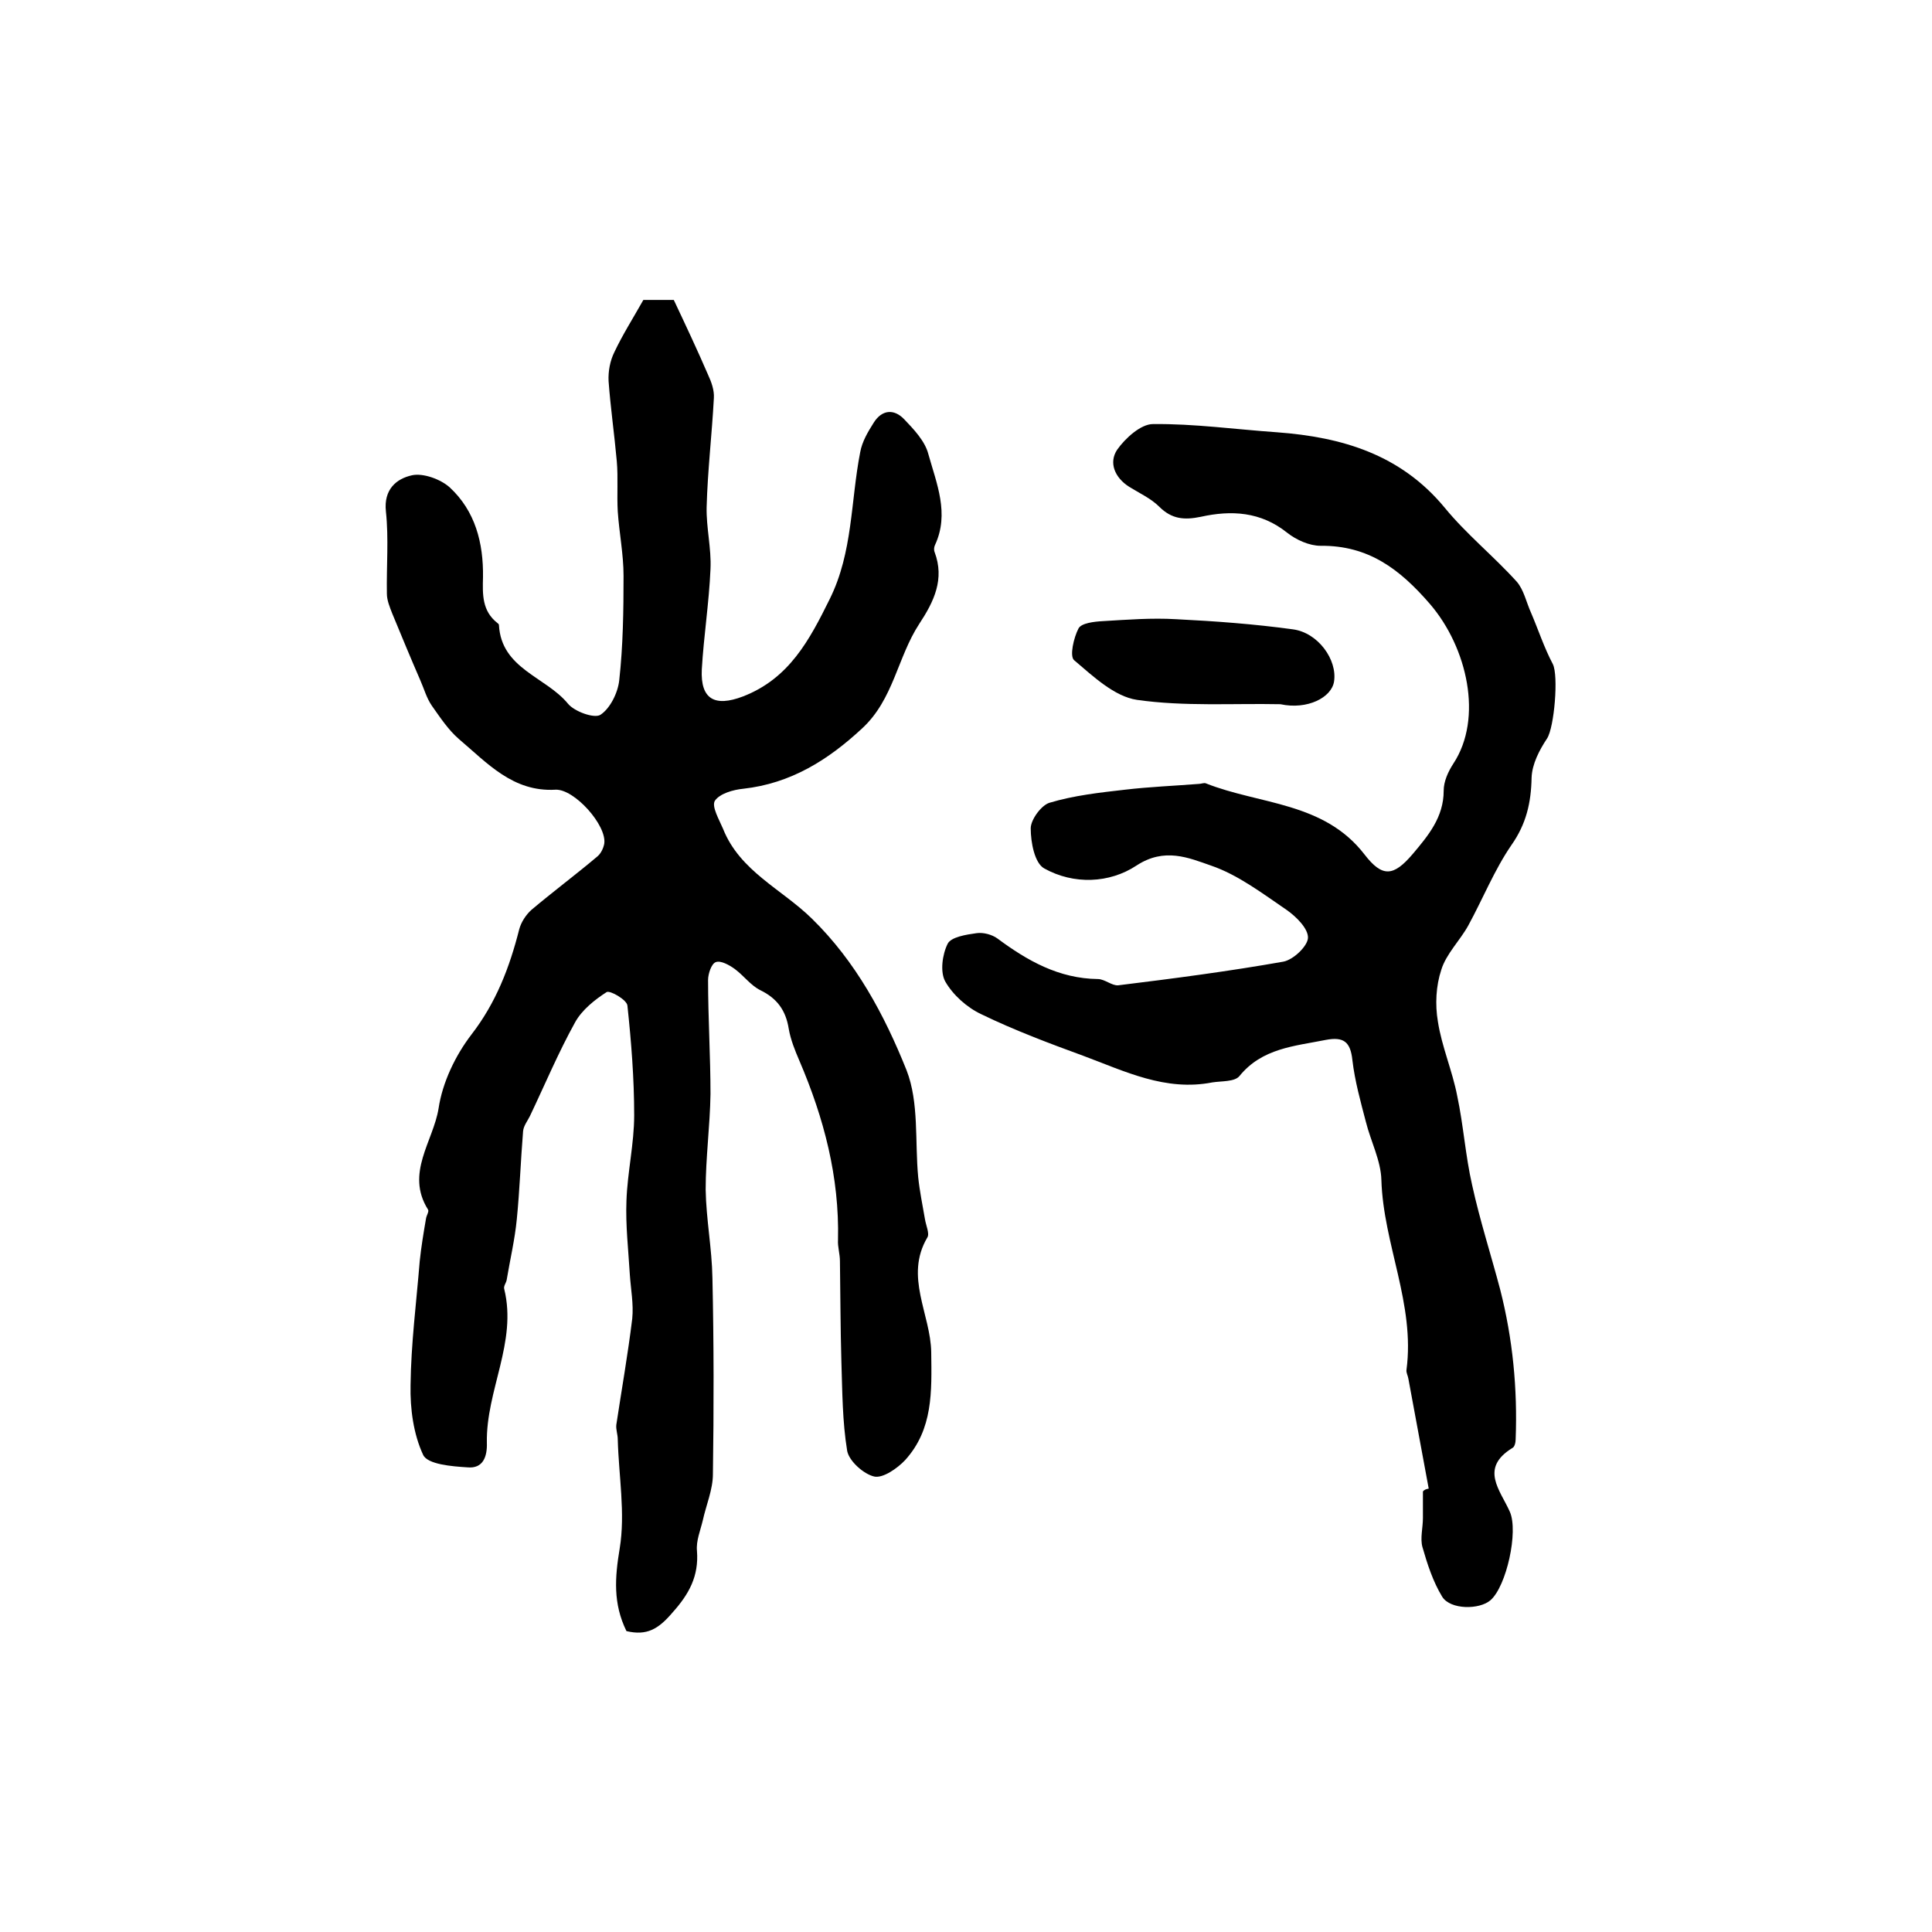
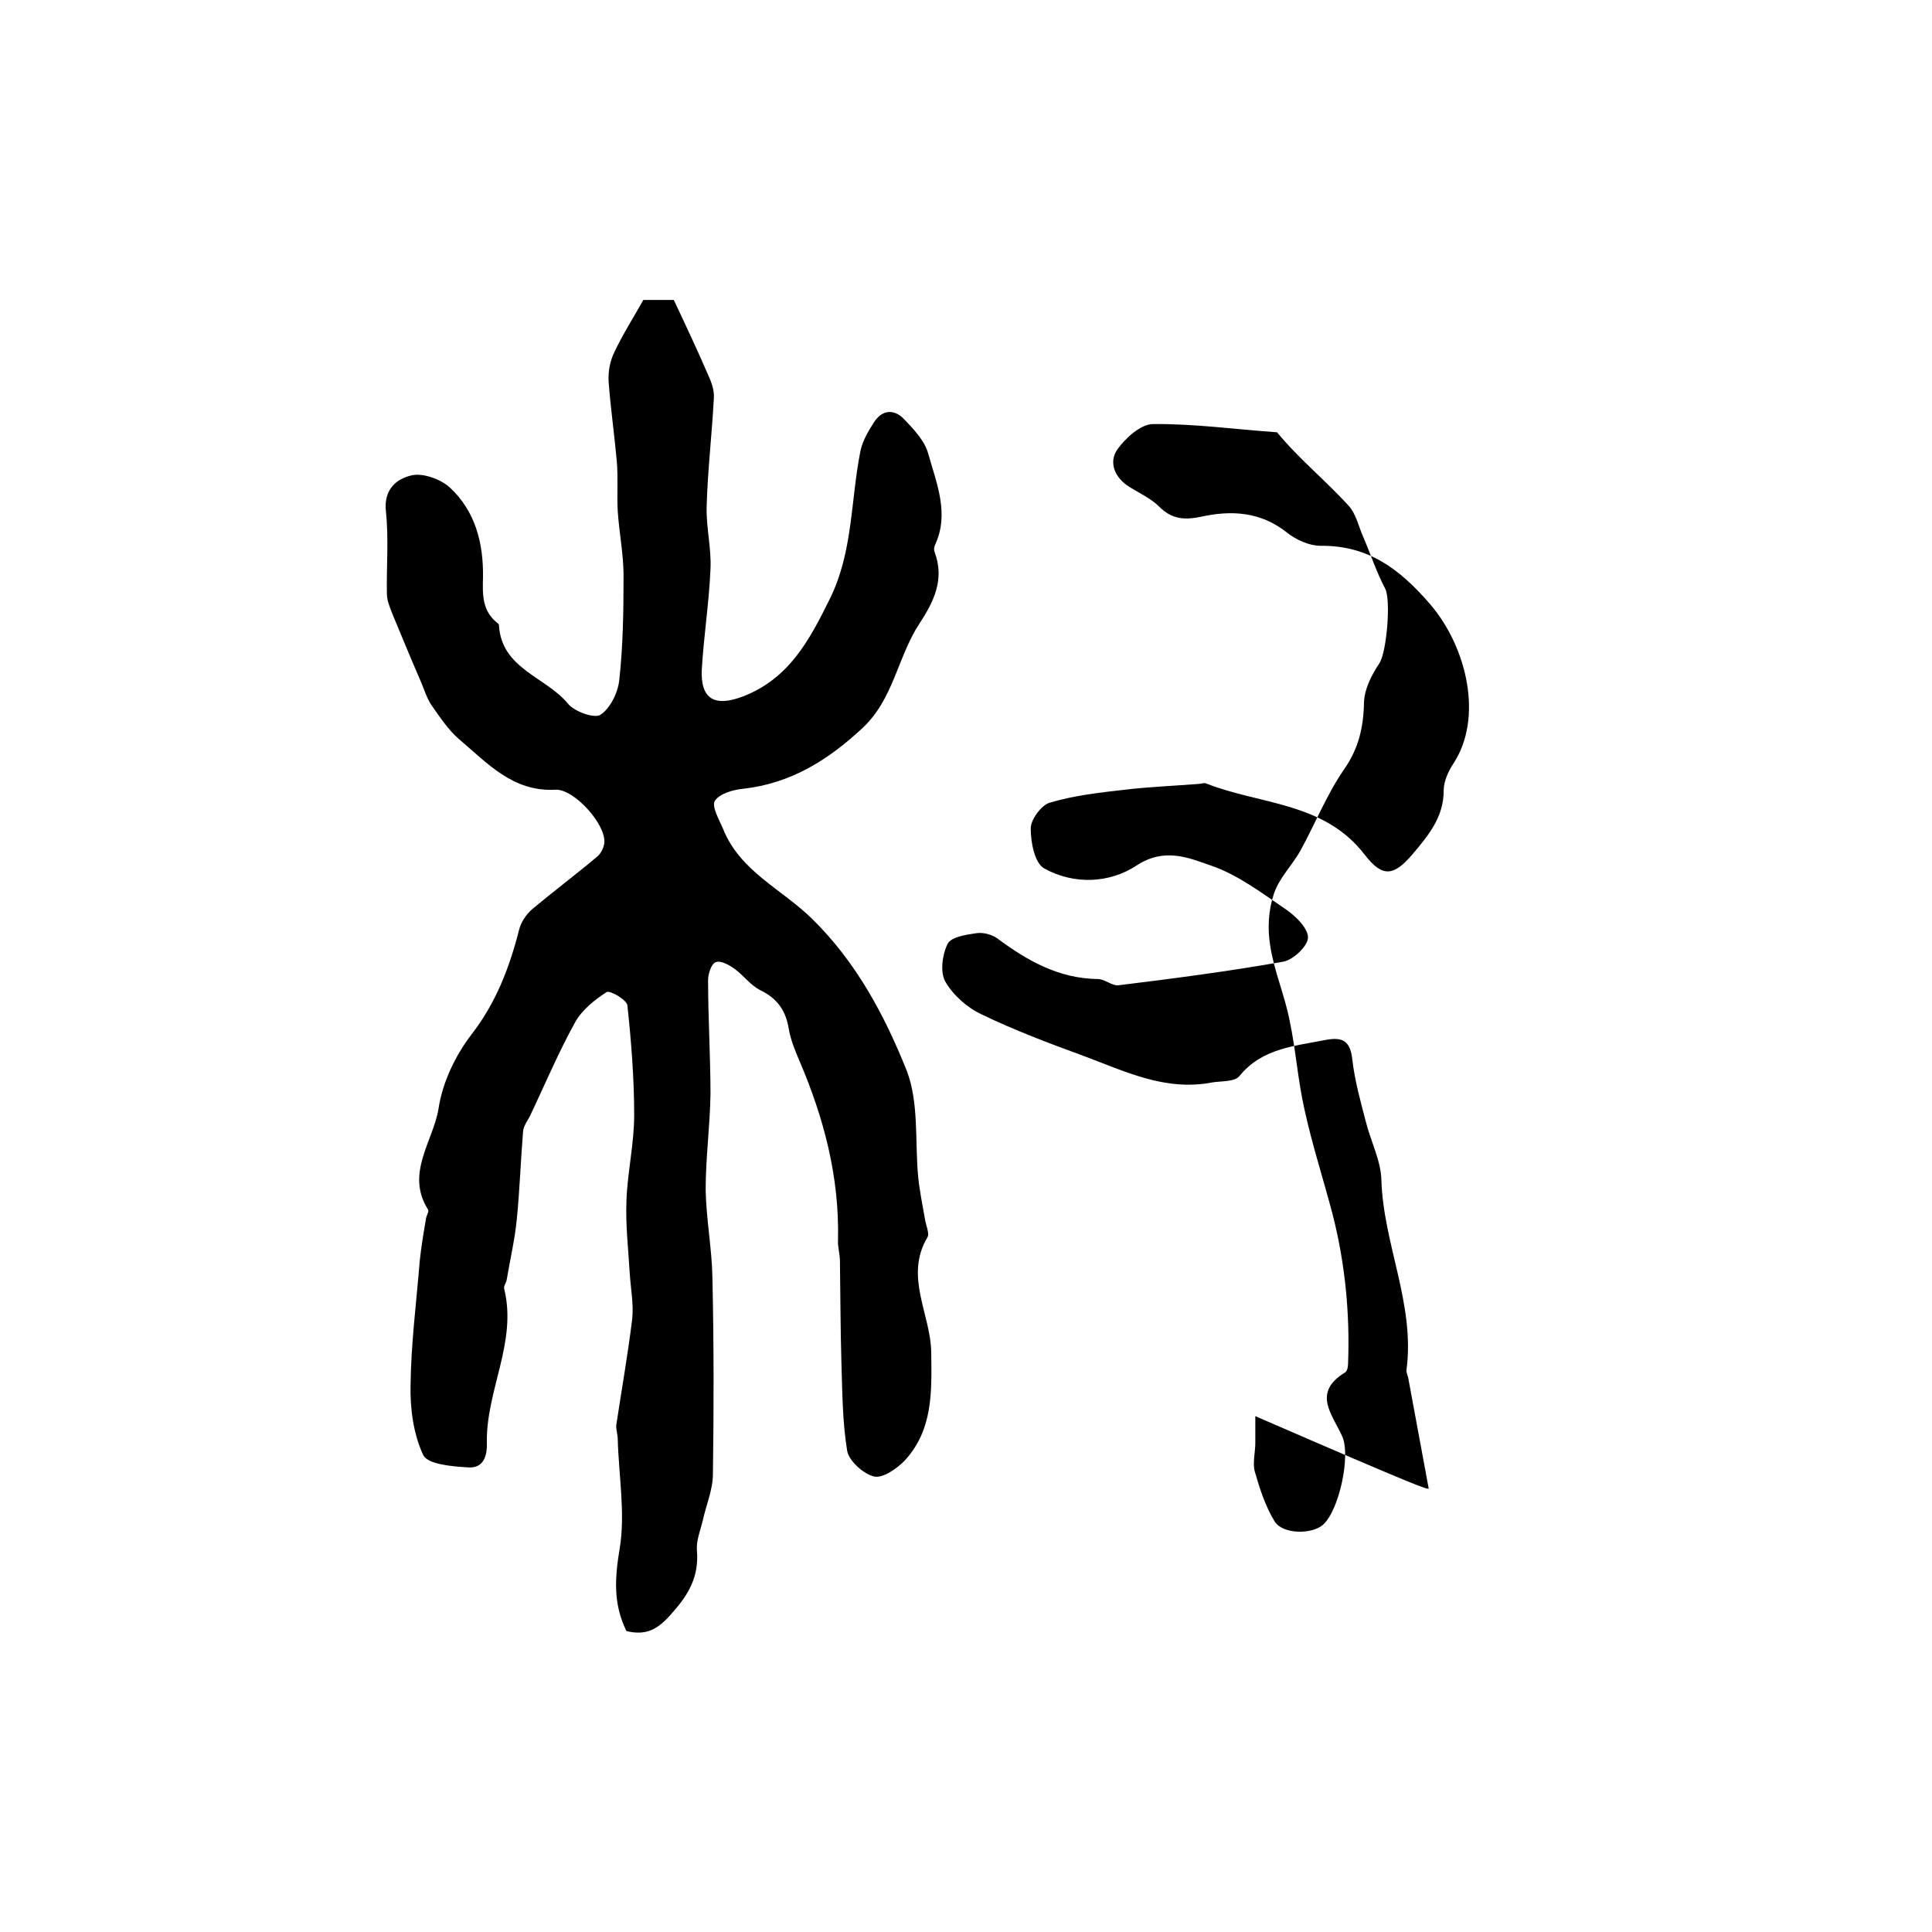
<svg xmlns="http://www.w3.org/2000/svg" version="1.1" id="图层_1" x="0px" y="0px" viewBox="0 0 400 400" style="enable-background:new 0 0 400 400;" xml:space="preserve">
  <style type="text/css">
	.st0{fill:#FFFFFF;}
</style>
  <g>
    <path d="M129.7,337.7c-2.8-5.7-2.4-11.1-1.4-17.1c1.2-7.3-0.2-15-0.4-22.6c0-1-0.4-2-0.3-3c1.1-7.3,2.4-14.6,3.3-22   c0.3-3-0.3-6.1-0.5-9.1c-0.3-5.1-0.9-10.2-0.7-15.3c0.2-5.9,1.6-11.8,1.6-17.7c0-7.6-0.6-15.2-1.4-22.7c-0.1-1.2-3.6-3.2-4.3-2.8   c-2.5,1.6-5.1,3.7-6.5,6.2c-3.5,6.3-6.3,13-9.4,19.5c-0.5,1-1.3,2-1.4,3.1c-0.5,6.1-0.7,12.2-1.3,18.2c-0.4,4.2-1.4,8.4-2.1,12.6   c-0.1,0.6-0.7,1.3-0.5,1.9c2.7,11-3.8,21-3.6,31.8c0.1,2.9-0.8,5.4-4,5.1c-3.2-0.2-8.3-0.6-9.2-2.6c-2-4.3-2.7-9.5-2.6-14.4   c0.1-8.6,1.2-17.1,1.9-25.7c0.3-2.9,0.8-5.9,1.3-8.8c0.1-0.7,0.7-1.5,0.4-1.9c-4.7-7.5,1.1-14.1,2.2-20.9c0.8-5.4,3.5-11,6.8-15.3   c5.1-6.6,7.9-13.9,9.9-21.8c0.4-1.5,1.4-3,2.5-4c4.5-3.8,9.2-7.3,13.7-11.1c0.7-0.6,1.2-1.6,1.4-2.6c0.6-3.8-6.2-11.4-10.1-11.2   c-8.8,0.5-14.1-5.5-20-10.5c-2.2-1.9-3.9-4.5-5.6-6.9c-1.1-1.6-1.6-3.5-2.4-5.3c-2-4.6-3.9-9.2-5.8-13.8c-0.5-1.3-1.1-2.7-1.1-4.1   c-0.1-5.7,0.4-11.4-0.2-17c-0.5-4.6,2.2-6.8,5.4-7.5c2.3-0.5,5.9,0.8,7.8,2.5c5.3,4.9,7,11.5,6.9,18.6c-0.1,3.6-0.2,7,3,9.5   c0.1,0.1,0.3,0.2,0.3,0.4c0.5,9.1,9.7,10.7,14.3,16.3c1.3,1.6,5.4,3.1,6.7,2.3c2-1.3,3.6-4.5,3.9-7.1c0.8-7.2,0.9-14.5,0.9-21.7   c0-4.4-0.9-8.9-1.2-13.3c-0.2-3.5,0.1-7-0.2-10.4c-0.5-5.6-1.3-11.1-1.7-16.6c-0.1-2,0.3-4.2,1.2-6c1.7-3.6,3.8-6.9,6-10.8   c1.8,0,4.3,0,6.3,0c2.5,5.3,4.9,10.4,7.1,15.5c0.7,1.5,1.3,3.2,1.2,4.8c-0.4,7.5-1.3,15.1-1.5,22.6c-0.1,4.2,1,8.5,0.8,12.8   c-0.3,7-1.4,13.9-1.8,20.8c-0.3,6.2,2.7,7.8,8.5,5.6c9.6-3.7,13.8-11.7,18-20.2c4.8-9.7,4.3-20.2,6.3-30.4c0.4-2.2,1.6-4.2,2.8-6.1   c1.7-2.7,4.2-2.9,6.3-0.7c2,2.1,4.3,4.5,5,7.2c1.7,6.1,4.4,12.3,1.4,18.8c-0.2,0.4-0.3,1-0.1,1.5c2.1,5.6-0.1,10.2-3.2,14.9   c-4.5,6.9-5.3,15.6-11.8,21.6c-7.1,6.6-14.8,11.4-24.6,12.5c-2.1,0.2-4.9,1-5.9,2.5c-0.7,1.2,0.9,3.9,1.7,5.8   c3.5,8.8,12.2,12.5,18.4,18.6c9.1,8.9,15,19.9,19.6,31.4c2.6,6.7,1.7,14.7,2.4,22.1c0.3,2.9,0.9,5.8,1.4,8.7c0.2,1.3,1,3,0.5,3.8   c-4.8,8.1,0.7,15.9,0.8,23.8c0.1,8.1,0.4,15.9-5.4,22.3c-1.6,1.7-4.6,3.8-6.4,3.4c-2.2-0.5-5.2-3.2-5.6-5.3c-1-6.1-1-12.3-1.2-18.5   c-0.2-6.9-0.2-13.9-0.3-20.8c0-1.5-0.5-3-0.4-4.4c0.3-13-2.9-25.2-8-37.1c-0.9-2.1-1.8-4.3-2.2-6.6c-0.6-3.8-2.4-6.3-5.9-8   c-2-1-3.4-3-5.3-4.4c-1.1-0.8-2.9-1.8-3.9-1.4c-0.9,0.3-1.6,2.4-1.6,3.7c0,7.9,0.5,15.8,0.5,23.6c-0.1,6.6-1,13.2-1,19.8   c0.1,6.1,1.3,12.2,1.4,18.3c0.3,13.5,0.3,27,0.1,40.6c0,3.2-1.4,6.4-2.1,9.6c-0.5,2.1-1.4,4.2-1.2,6.3c0.4,5.2-1.6,8.9-5.1,12.8   C136.3,337.3,133.9,338.7,129.7,337.7z" />
-     <path d="M295.8,308.2c-1.4-7.6-2.8-15.2-4.2-22.7c-0.1-0.7-0.5-1.3-0.4-1.9c1.8-13.6-4.8-26-5.2-39.3c-0.1-4-2.2-8-3.2-12   c-1.1-4.2-2.3-8.5-2.8-12.8c-0.4-3.8-1.8-4.9-5.5-4.2c-6.5,1.3-13.2,1.7-17.9,7.5c-1,1.2-3.7,1-5.6,1.3c-9.7,1.9-18.1-2.3-26.7-5.5   c-7.1-2.6-14.3-5.3-21.1-8.6c-3-1.4-5.9-4-7.5-6.8c-1.1-2-0.6-5.6,0.5-7.8c0.7-1.4,3.8-1.9,6-2.2c1.4-0.2,3.2,0.3,4.3,1.1   c6.2,4.6,12.7,8.3,20.8,8.4c1.4,0,2.9,1.4,4.2,1.3c11.4-1.4,22.9-2.9,34.2-4.9c2.1-0.4,5-3.2,5.1-4.9c0.1-1.9-2.4-4.4-4.4-5.8   c-5-3.4-10.1-7.3-15.7-9.2c-4.6-1.6-9.6-3.8-15.4,0c-5.6,3.7-13,4-19.1,0.6c-2-1.1-2.8-5.4-2.8-8.3c0-1.8,2.2-4.8,3.9-5.3   c5-1.5,10.3-2.1,15.6-2.7c5.1-0.6,10.2-0.8,15.3-1.2c0.5,0,1.1-0.3,1.5-0.1c11.1,4.4,24.4,3.8,32.8,14.7c3.7,4.8,6,4.6,10-0.1   c3.2-3.8,6.4-7.6,6.4-13.1c0-1.9,0.9-3.9,2-5.6c6.2-9.4,2.9-24-4.8-33c-6.3-7.3-12.8-12.2-22.7-12.1c-2.3,0-5-1.2-6.9-2.7   c-5.5-4.4-11.6-4.7-17.9-3.3c-3.4,0.7-6,0.5-8.6-2.1c-1.7-1.7-4.1-2.8-6.2-4.1c-3-1.9-4.3-5-2.5-7.7c1.7-2.4,4.9-5.3,7.4-5.3   c8.5-0.1,17.1,1.1,25.7,1.7c13.5,1,25.6,4.6,34.7,15.6c4.5,5.5,10.1,10,14.9,15.3c1.5,1.7,2,4.3,3,6.5c1.5,3.5,2.7,7.2,4.5,10.6   c1.2,2.4,0.3,13.1-1.2,15.4c-1.6,2.4-3.1,5.3-3.2,8.1c-0.1,5.2-1.1,9.6-4.2,14c-3.5,5.1-5.9,11.1-8.9,16.6   c-1.7,3.1-4.6,5.9-5.6,9.2c-1.1,3.3-1.3,7.2-0.7,10.7c0.8,5.2,3,10.2,4,15.4c1.3,6.1,1.7,12.4,3.1,18.5c1.6,7.3,3.9,14.4,5.8,21.6   c2.6,10.2,3.6,20.5,3.2,31c0,0.6-0.2,1.6-0.7,1.8c-6.8,4.2-2.5,8.7-0.5,13.2c1.8,4.1-0.7,15.4-4,18.3c-2.3,2-8.3,2-10-0.7   c-1.9-3.1-3.1-6.8-4.1-10.3c-0.5-1.8,0.1-4,0.1-6c0-1.8,0-3.7,0-5.5C294.9,308.4,295.3,308.3,295.8,308.2z" />
-     <path d="M265.1,145.8c-9.9-0.2-19.9,0.5-29.7-0.9c-4.7-0.7-9.1-4.9-13-8.2c-1-0.8-0.1-4.7,0.9-6.6c0.6-1.1,3.2-1.4,5-1.5   c5.1-0.3,10.1-0.7,15.2-0.4c8.1,0.4,16.2,1,24.2,2.1c5.2,0.7,9.2,6.3,8.5,10.8C275.7,144.4,270.7,147,265.1,145.8z" />
+     <path d="M295.8,308.2c-1.4-7.6-2.8-15.2-4.2-22.7c-0.1-0.7-0.5-1.3-0.4-1.9c1.8-13.6-4.8-26-5.2-39.3c-0.1-4-2.2-8-3.2-12   c-1.1-4.2-2.3-8.5-2.8-12.8c-0.4-3.8-1.8-4.9-5.5-4.2c-6.5,1.3-13.2,1.7-17.9,7.5c-1,1.2-3.7,1-5.6,1.3c-9.7,1.9-18.1-2.3-26.7-5.5   c-7.1-2.6-14.3-5.3-21.1-8.6c-3-1.4-5.9-4-7.5-6.8c-1.1-2-0.6-5.6,0.5-7.8c0.7-1.4,3.8-1.9,6-2.2c1.4-0.2,3.2,0.3,4.3,1.1   c6.2,4.6,12.7,8.3,20.8,8.4c1.4,0,2.9,1.4,4.2,1.3c11.4-1.4,22.9-2.9,34.2-4.9c2.1-0.4,5-3.2,5.1-4.9c0.1-1.9-2.4-4.4-4.4-5.8   c-5-3.4-10.1-7.3-15.7-9.2c-4.6-1.6-9.6-3.8-15.4,0c-5.6,3.7-13,4-19.1,0.6c-2-1.1-2.8-5.4-2.8-8.3c0-1.8,2.2-4.8,3.9-5.3   c5-1.5,10.3-2.1,15.6-2.7c5.1-0.6,10.2-0.8,15.3-1.2c0.5,0,1.1-0.3,1.5-0.1c11.1,4.4,24.4,3.8,32.8,14.7c3.7,4.8,6,4.6,10-0.1   c3.2-3.8,6.4-7.6,6.4-13.1c0-1.9,0.9-3.9,2-5.6c6.2-9.4,2.9-24-4.8-33c-6.3-7.3-12.8-12.2-22.7-12.1c-2.3,0-5-1.2-6.9-2.7   c-5.5-4.4-11.6-4.7-17.9-3.3c-3.4,0.7-6,0.5-8.6-2.1c-1.7-1.7-4.1-2.8-6.2-4.1c-3-1.9-4.3-5-2.5-7.7c1.7-2.4,4.9-5.3,7.4-5.3   c8.5-0.1,17.1,1.1,25.7,1.7c4.5,5.5,10.1,10,14.9,15.3c1.5,1.7,2,4.3,3,6.5c1.5,3.5,2.7,7.2,4.5,10.6   c1.2,2.4,0.3,13.1-1.2,15.4c-1.6,2.4-3.1,5.3-3.2,8.1c-0.1,5.2-1.1,9.6-4.2,14c-3.5,5.1-5.9,11.1-8.9,16.6   c-1.7,3.1-4.6,5.9-5.6,9.2c-1.1,3.3-1.3,7.2-0.7,10.7c0.8,5.2,3,10.2,4,15.4c1.3,6.1,1.7,12.4,3.1,18.5c1.6,7.3,3.9,14.4,5.8,21.6   c2.6,10.2,3.6,20.5,3.2,31c0,0.6-0.2,1.6-0.7,1.8c-6.8,4.2-2.5,8.7-0.5,13.2c1.8,4.1-0.7,15.4-4,18.3c-2.3,2-8.3,2-10-0.7   c-1.9-3.1-3.1-6.8-4.1-10.3c-0.5-1.8,0.1-4,0.1-6c0-1.8,0-3.7,0-5.5C294.9,308.4,295.3,308.3,295.8,308.2z" />
  </g>
</svg>